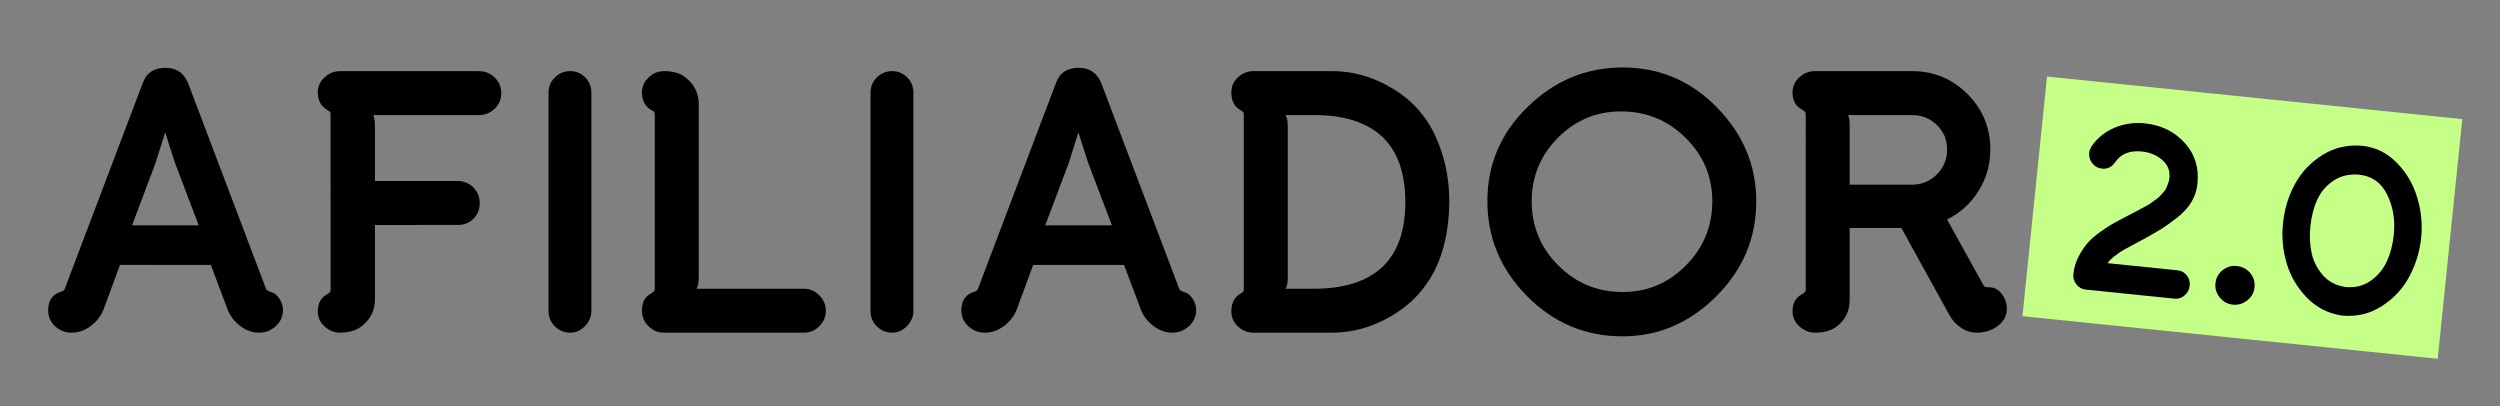
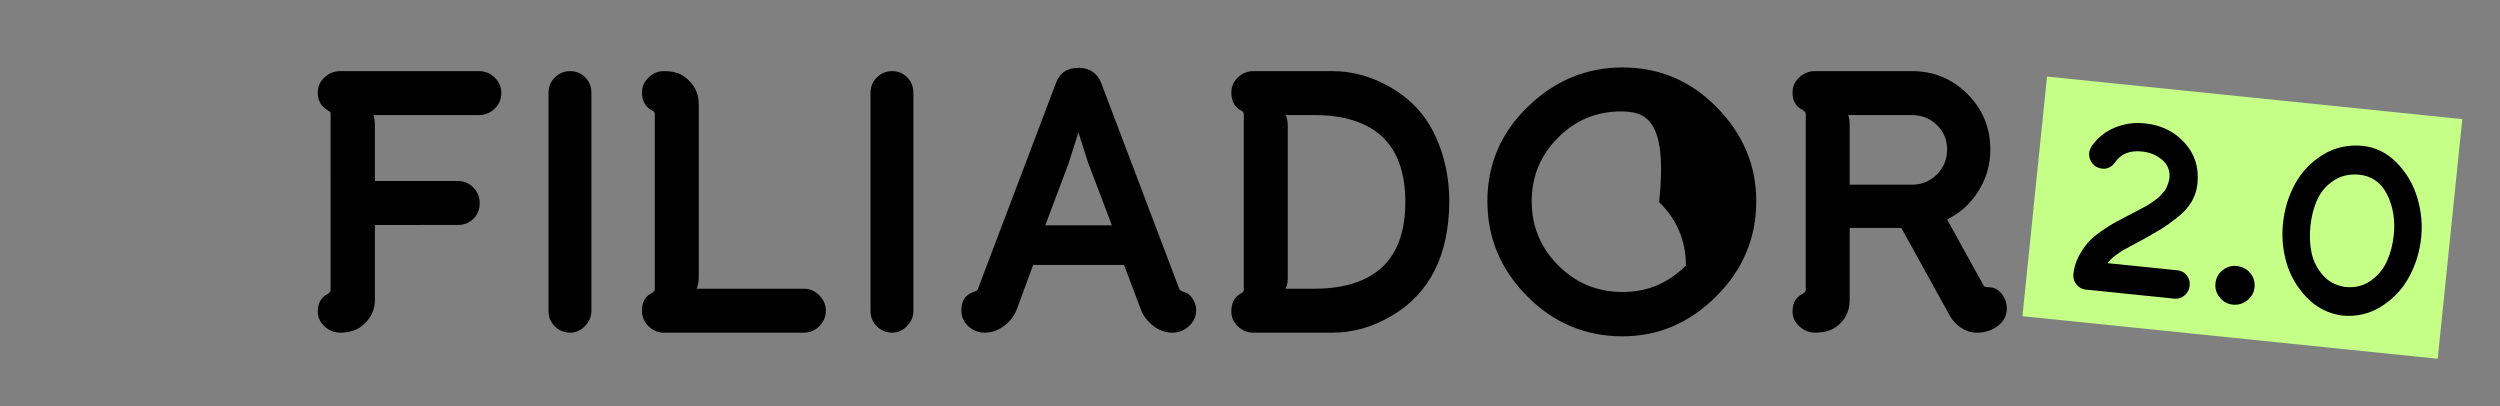
<svg xmlns="http://www.w3.org/2000/svg" version="1.1" id="Capa_1" x="0px" y="0px" width="317px" height="51.5px" viewBox="0 0 317 51.5" enable-background="new 0 0 317 51.5" xml:space="preserve">
  <rect x="0" y="0" width="317" height="51.5" fill="#808080" stroke="none" />
  <rect x="257.83" y="12.232" transform="matrix(0.995 0.102 -0.102 0.995 4.269 -28.762)" fill="#C5FF88" width="52.919" height="30.538" />
  <g>
-     <path d="M23.852,10.551l9.893,26.103c0.063,0.156,0.309,0.295,0.743,0.419c0.373,0.124,0.697,0.411,0.977,0.859   c0.278,0.45,0.417,0.906,0.417,1.371c0,0.806-0.302,1.487-0.906,2.043c-0.604,0.557-1.309,0.836-2.112,0.836   c-0.868,0-1.673-0.286-2.416-0.859c-0.742-0.572-1.27-1.261-1.579-2.067l-2.138-5.667H15.213l-2.091,5.667   c-0.309,0.806-0.844,1.495-1.602,2.067c-0.76,0.573-1.571,0.859-2.438,0.859c-0.806,0-1.502-0.271-2.09-0.812   c-0.589-0.542-0.883-1.215-0.883-2.021c0-1.146,0.464-1.905,1.394-2.276c0.433-0.124,0.666-0.263,0.697-0.419l9.893-26.103   C18.556,9.25,19.516,8.6,20.972,8.6C22.365,8.6,23.325,9.25,23.852,10.551z M16.745,28.573h8.453L22.18,20.63l-1.208-3.762h-0.046   l-1.208,3.809L16.745,28.573z" />
    <path d="M47.354,14.592c0.124,0.372,0.187,0.853,0.187,1.441v6.92h10.497c0.774,0,1.433,0.271,1.975,0.813   c0.542,0.542,0.813,1.2,0.813,1.974c0,0.805-0.264,1.471-0.791,1.997c-0.525,0.526-1.191,0.789-1.997,0.789H47.54v9.475   c0,1.24-0.465,2.277-1.393,3.113c-0.745,0.712-1.751,1.067-3.02,1.067c-0.742,0-1.401-0.263-1.973-0.789   c-0.574-0.527-0.86-1.161-0.86-1.904c0-1.022,0.401-1.749,1.208-2.184c0.278-0.154,0.417-0.325,0.417-0.51V14.407   c0-0.093-0.031-0.17-0.093-0.232c-0.063-0.063-0.138-0.108-0.231-0.14l-0.093-0.093c-0.807-0.464-1.208-1.208-1.208-2.229   c0-0.744,0.286-1.377,0.86-1.904c0.572-0.527,1.231-0.79,1.973-0.79H60.73c0.774,0,1.441,0.271,1.997,0.813   c0.558,0.542,0.838,1.2,0.838,1.974c0,0.773-0.28,1.433-0.838,1.974c-0.555,0.542-1.223,0.812-1.997,0.812H47.354z" />
    <path d="M72.295,42.182c-0.744,0-1.385-0.263-1.927-0.789c-0.542-0.527-0.813-1.177-0.813-1.951V11.759   c0-0.774,0.272-1.424,0.813-1.951s1.183-0.79,1.927-0.79c0.743,0,1.377,0.263,1.905,0.79c0.526,0.527,0.789,1.177,0.789,1.951   v27.683c0,0.712-0.271,1.347-0.812,1.903C73.634,41.903,73.007,42.182,72.295,42.182z" />
    <path d="M88.321,36.608h13.609c0.743,0,1.394,0.279,1.95,0.836c0.559,0.557,0.837,1.208,0.837,1.952   c0,0.743-0.272,1.394-0.812,1.95c-0.544,0.557-1.203,0.836-1.975,0.836H84.187c-0.744,0-1.394-0.271-1.951-0.812   c-0.557-0.542-0.836-1.2-0.836-1.974c0-1.053,0.387-1.781,1.162-2.183c0.308-0.186,0.465-0.356,0.465-0.511V14.407   c0-0.186-0.157-0.341-0.465-0.465c-0.775-0.464-1.162-1.208-1.162-2.229c0-0.713,0.279-1.339,0.836-1.881   c0.558-0.542,1.208-0.813,1.951-0.813c1.021,0,1.842,0.202,2.461,0.604c1.301,0.899,1.952,2.091,1.952,3.577v21.923   C88.6,35.804,88.506,36.3,88.321,36.608z" />
    <path d="M113.124,42.182c-0.743,0-1.387-0.263-1.928-0.789c-0.542-0.527-0.812-1.177-0.812-1.951V11.759   c0-0.774,0.269-1.424,0.812-1.951c0.542-0.527,1.185-0.79,1.928-0.79c0.743,0,1.378,0.263,1.905,0.79   c0.525,0.527,0.789,1.177,0.789,1.951v27.683c0,0.712-0.273,1.347-0.813,1.903C114.463,41.903,113.836,42.182,113.124,42.182z" />
    <path d="M139.644,10.551l9.895,26.103c0.063,0.156,0.309,0.295,0.742,0.419c0.372,0.124,0.698,0.411,0.978,0.859   c0.278,0.45,0.416,0.906,0.416,1.371c0,0.806-0.303,1.487-0.905,2.043c-0.603,0.557-1.307,0.836-2.112,0.836   c-0.867,0-1.673-0.286-2.416-0.859c-0.743-0.572-1.271-1.261-1.578-2.067l-2.137-5.667h-11.521l-2.088,5.667   c-0.31,0.806-0.845,1.495-1.603,2.067c-0.76,0.573-1.573,0.859-2.438,0.859c-0.805,0-1.501-0.271-2.091-0.812   c-0.588-0.542-0.883-1.215-0.883-2.021c0-1.146,0.465-1.905,1.396-2.276c0.433-0.124,0.665-0.263,0.695-0.419l9.893-26.103   C134.35,9.25,135.31,8.6,136.766,8.6C138.159,8.6,139.117,9.25,139.644,10.551z M132.537,28.573h8.454l-3.018-7.942l-1.208-3.762   h-0.047l-1.207,3.809L132.537,28.573z" />
    <path d="M157.712,36.794V14.407c0-0.155-0.154-0.31-0.464-0.465c-0.743-0.434-1.114-1.177-1.114-2.229   c0-0.744,0.278-1.377,0.837-1.904c0.558-0.527,1.207-0.79,1.951-0.79h10.031c2.568,0,5.047,0.697,7.432,2.09   c2.51,1.456,4.367,3.468,5.575,6.038c1.208,2.571,1.812,5.388,1.812,8.454c-0.063,6.844-2.525,11.674-7.387,14.492   c-2.385,1.393-4.863,2.089-7.432,2.089h-10.031c-0.744,0-1.394-0.263-1.951-0.789c-0.559-0.527-0.837-1.161-0.837-1.904   c0-1.053,0.371-1.795,1.114-2.23C157.558,37.104,157.712,36.95,157.712,36.794z M163.007,14.592c0.186,0.31,0.281,0.76,0.281,1.347   v19.322c0,0.589-0.096,1.039-0.281,1.347h3.672c3.776,0,6.656-0.929,8.639-2.786c1.919-1.827,2.879-4.568,2.879-8.221   c0-3.623-0.96-6.363-2.879-8.221c-1.982-1.859-4.862-2.788-8.639-2.788H163.007z" />
-     <path d="M205.74,42.646c-4.708,0-8.74-1.695-12.1-5.085c-3.358-3.391-5.039-7.409-5.039-12.053c0-4.675,1.711-8.67,5.133-11.983   c3.421-3.313,7.422-4.971,12.006-4.971c4.675,0,8.67,1.696,11.982,5.086c3.314,3.392,4.972,7.347,4.972,11.868   c0,4.676-1.696,8.701-5.085,12.076C214.217,40.959,210.263,42.646,205.74,42.646z M205.554,14.128   c-3.128,0-5.798,1.114-8.011,3.345c-2.216,2.229-3.323,4.908-3.323,8.035c0,3.189,1.124,5.907,3.37,8.151   c2.242,2.245,4.961,3.368,8.15,3.368c3.129,0,5.808-1.123,8.034-3.368c2.231-2.245,3.346-4.962,3.346-8.151   c0-3.127-1.13-5.806-3.391-8.035C211.468,15.242,208.742,14.128,205.554,14.128z" />
+     <path d="M205.74,42.646c-4.708,0-8.74-1.695-12.1-5.085c-3.358-3.391-5.039-7.409-5.039-12.053c0-4.675,1.711-8.67,5.133-11.983   c3.421-3.313,7.422-4.971,12.006-4.971c4.675,0,8.67,1.696,11.982,5.086c3.314,3.392,4.972,7.347,4.972,11.868   c0,4.676-1.696,8.701-5.085,12.076C214.217,40.959,210.263,42.646,205.74,42.646z M205.554,14.128   c-3.128,0-5.798,1.114-8.011,3.345c-2.216,2.229-3.323,4.908-3.323,8.035c0,3.189,1.124,5.907,3.37,8.151   c2.242,2.245,4.961,3.368,8.15,3.368c3.129,0,5.808-1.123,8.034-3.368c0-3.127-1.13-5.806-3.391-8.035C211.468,15.242,208.742,14.128,205.554,14.128z" />
    <path d="M254.464,39.117c0,0.898-0.38,1.634-1.136,2.207c-0.758,0.573-1.65,0.859-2.671,0.859c-0.714,0-1.378-0.208-1.998-0.627   c-0.622-0.418-1.101-0.936-1.44-1.556l-6.131-11.101h-6.549v9.103c0,1.549-0.637,2.742-1.904,3.578   c-0.681,0.402-1.502,0.603-2.464,0.603c-0.741,0-1.407-0.263-1.997-0.789c-0.588-0.527-0.881-1.161-0.881-1.904   c0-1.053,0.401-1.78,1.208-2.184c0.308-0.185,0.466-0.355,0.466-0.51V14.407c0-0.155-0.158-0.325-0.466-0.512   c-0.807-0.401-1.208-1.13-1.208-2.183c0-0.744,0.286-1.377,0.86-1.904c0.571-0.527,1.229-0.79,1.972-0.79h12.311   c2.755,0,5.1,0.968,7.036,2.902c1.936,1.937,2.902,4.282,2.902,7.037c0,1.921-0.505,3.678-1.509,5.272   c-1.006,1.595-2.33,2.794-3.973,3.6l4.646,8.406c0.063,0.125,0.279,0.187,0.649,0.187c0.651,0,1.192,0.278,1.628,0.835   C254.248,37.816,254.464,38.436,254.464,39.117z M234.539,15.939v7.479h7.896c1.238,0,2.291-0.433,3.16-1.301   c0.865-0.867,1.297-1.92,1.297-3.159c0-1.237-0.432-2.276-1.297-3.112c-0.869-0.836-1.922-1.254-3.16-1.254h-8.083   C234.478,14.871,234.539,15.32,234.539,15.939z" />
  </g>
  <g>
    <path d="M267.229,33.367l8.854,0.905c0.504,0.051,0.904,0.266,1.201,0.643c0.297,0.376,0.422,0.816,0.368,1.319   c-0.049,0.485-0.264,0.891-0.641,1.218c-0.38,0.329-0.813,0.468-1.296,0.418l-11.24-1.148c-0.482-0.05-0.878-0.269-1.186-0.657   c-0.307-0.387-0.436-0.823-0.385-1.306c0.08-0.788,0.299-1.522,0.652-2.21c0.357-0.686,0.744-1.268,1.157-1.745   c0.413-0.478,0.984-0.969,1.705-1.475c0.725-0.507,1.333-0.893,1.831-1.158c0.493-0.265,1.151-0.61,1.966-1.036   c0.045-0.016,0.242-0.118,0.599-0.305c0.354-0.188,0.568-0.304,0.644-0.347c0.076-0.043,0.281-0.156,0.615-0.334   c0.333-0.181,0.554-0.31,0.651-0.391c0.101-0.083,0.285-0.216,0.562-0.402c0.271-0.186,0.46-0.339,0.564-0.46   c0.104-0.123,0.246-0.281,0.431-0.477c0.183-0.194,0.314-0.38,0.395-0.556c0.076-0.174,0.157-0.375,0.243-0.601   c0.084-0.225,0.137-0.448,0.162-0.67c0.094-0.948-0.213-1.721-0.927-2.325c-0.711-0.602-1.561-0.954-2.548-1.056   c-1.552-0.158-2.686,0.296-3.405,1.363c-0.43,0.608-0.976,0.878-1.639,0.811c-0.527-0.054-0.945-0.279-1.259-0.68   c-0.317-0.398-0.448-0.849-0.396-1.354c0.022-0.222,0.119-0.486,0.294-0.795c0.762-1.083,1.744-1.873,2.944-2.372   c1.2-0.498,2.476-0.678,3.824-0.541c2.056,0.21,3.733,1.028,5.033,2.454c1.3,1.427,1.844,3.158,1.636,5.194   c-0.084,0.826-0.336,1.595-0.754,2.305s-1.026,1.377-1.821,1.998c-0.798,0.622-1.456,1.094-1.974,1.417   c-0.525,0.323-1.282,0.761-2.273,1.311c-0.177,0.104-0.559,0.31-1.149,0.616c-0.591,0.307-1.043,0.55-1.356,0.731   c-0.313,0.183-0.682,0.43-1.099,0.745C267.795,32.728,267.465,33.045,267.229,33.367z" />
    <path d="M283.618,33.729c0.706,0.073,1.274,0.372,1.711,0.893c0.434,0.523,0.616,1.128,0.546,1.813   c-0.069,0.665-0.372,1.214-0.916,1.648c-0.543,0.433-1.157,0.615-1.843,0.545c-0.664-0.068-1.212-0.368-1.646-0.902   c-0.433-0.534-0.619-1.132-0.55-1.798c0.07-0.685,0.373-1.24,0.903-1.664C282.354,33.84,282.953,33.66,283.618,33.729z" />
    <path d="M289.48,28.34c0.188-1.833,0.701-3.512,1.539-5.035c0.838-1.524,2.006-2.749,3.506-3.675   c1.498-0.925,3.175-1.305,5.028-1.137c1.654,0.169,3.093,0.873,4.321,2.108c1.228,1.234,2.101,2.705,2.619,4.407   c0.516,1.702,0.688,3.411,0.512,5.124c-0.176,1.734-0.674,3.373-1.494,4.918c-0.82,1.545-1.99,2.805-3.516,3.781   c-1.523,0.974-3.214,1.366-5.066,1.177c-1.744-0.259-3.229-1.027-4.451-2.303s-2.071-2.732-2.547-4.369   C289.457,31.699,289.308,30.033,289.48,28.34z M292.957,28.696c-0.121,1.189-0.073,2.305,0.146,3.346   c0.218,1.04,0.687,1.978,1.408,2.815c0.715,0.837,1.665,1.347,2.848,1.529c1.251,0.128,2.337-0.137,3.259-0.797   c0.921-0.659,1.607-1.491,2.056-2.494c0.448-1.002,0.734-2.108,0.857-3.318c0.193-1.875-0.086-3.573-0.836-5.097   c-0.751-1.522-1.941-2.367-3.574-2.534c-1.231-0.104-2.304,0.147-3.221,0.755c-0.919,0.609-1.604,1.41-2.063,2.401   C293.379,26.295,293.088,27.426,292.957,28.696z" />
  </g>
</svg>